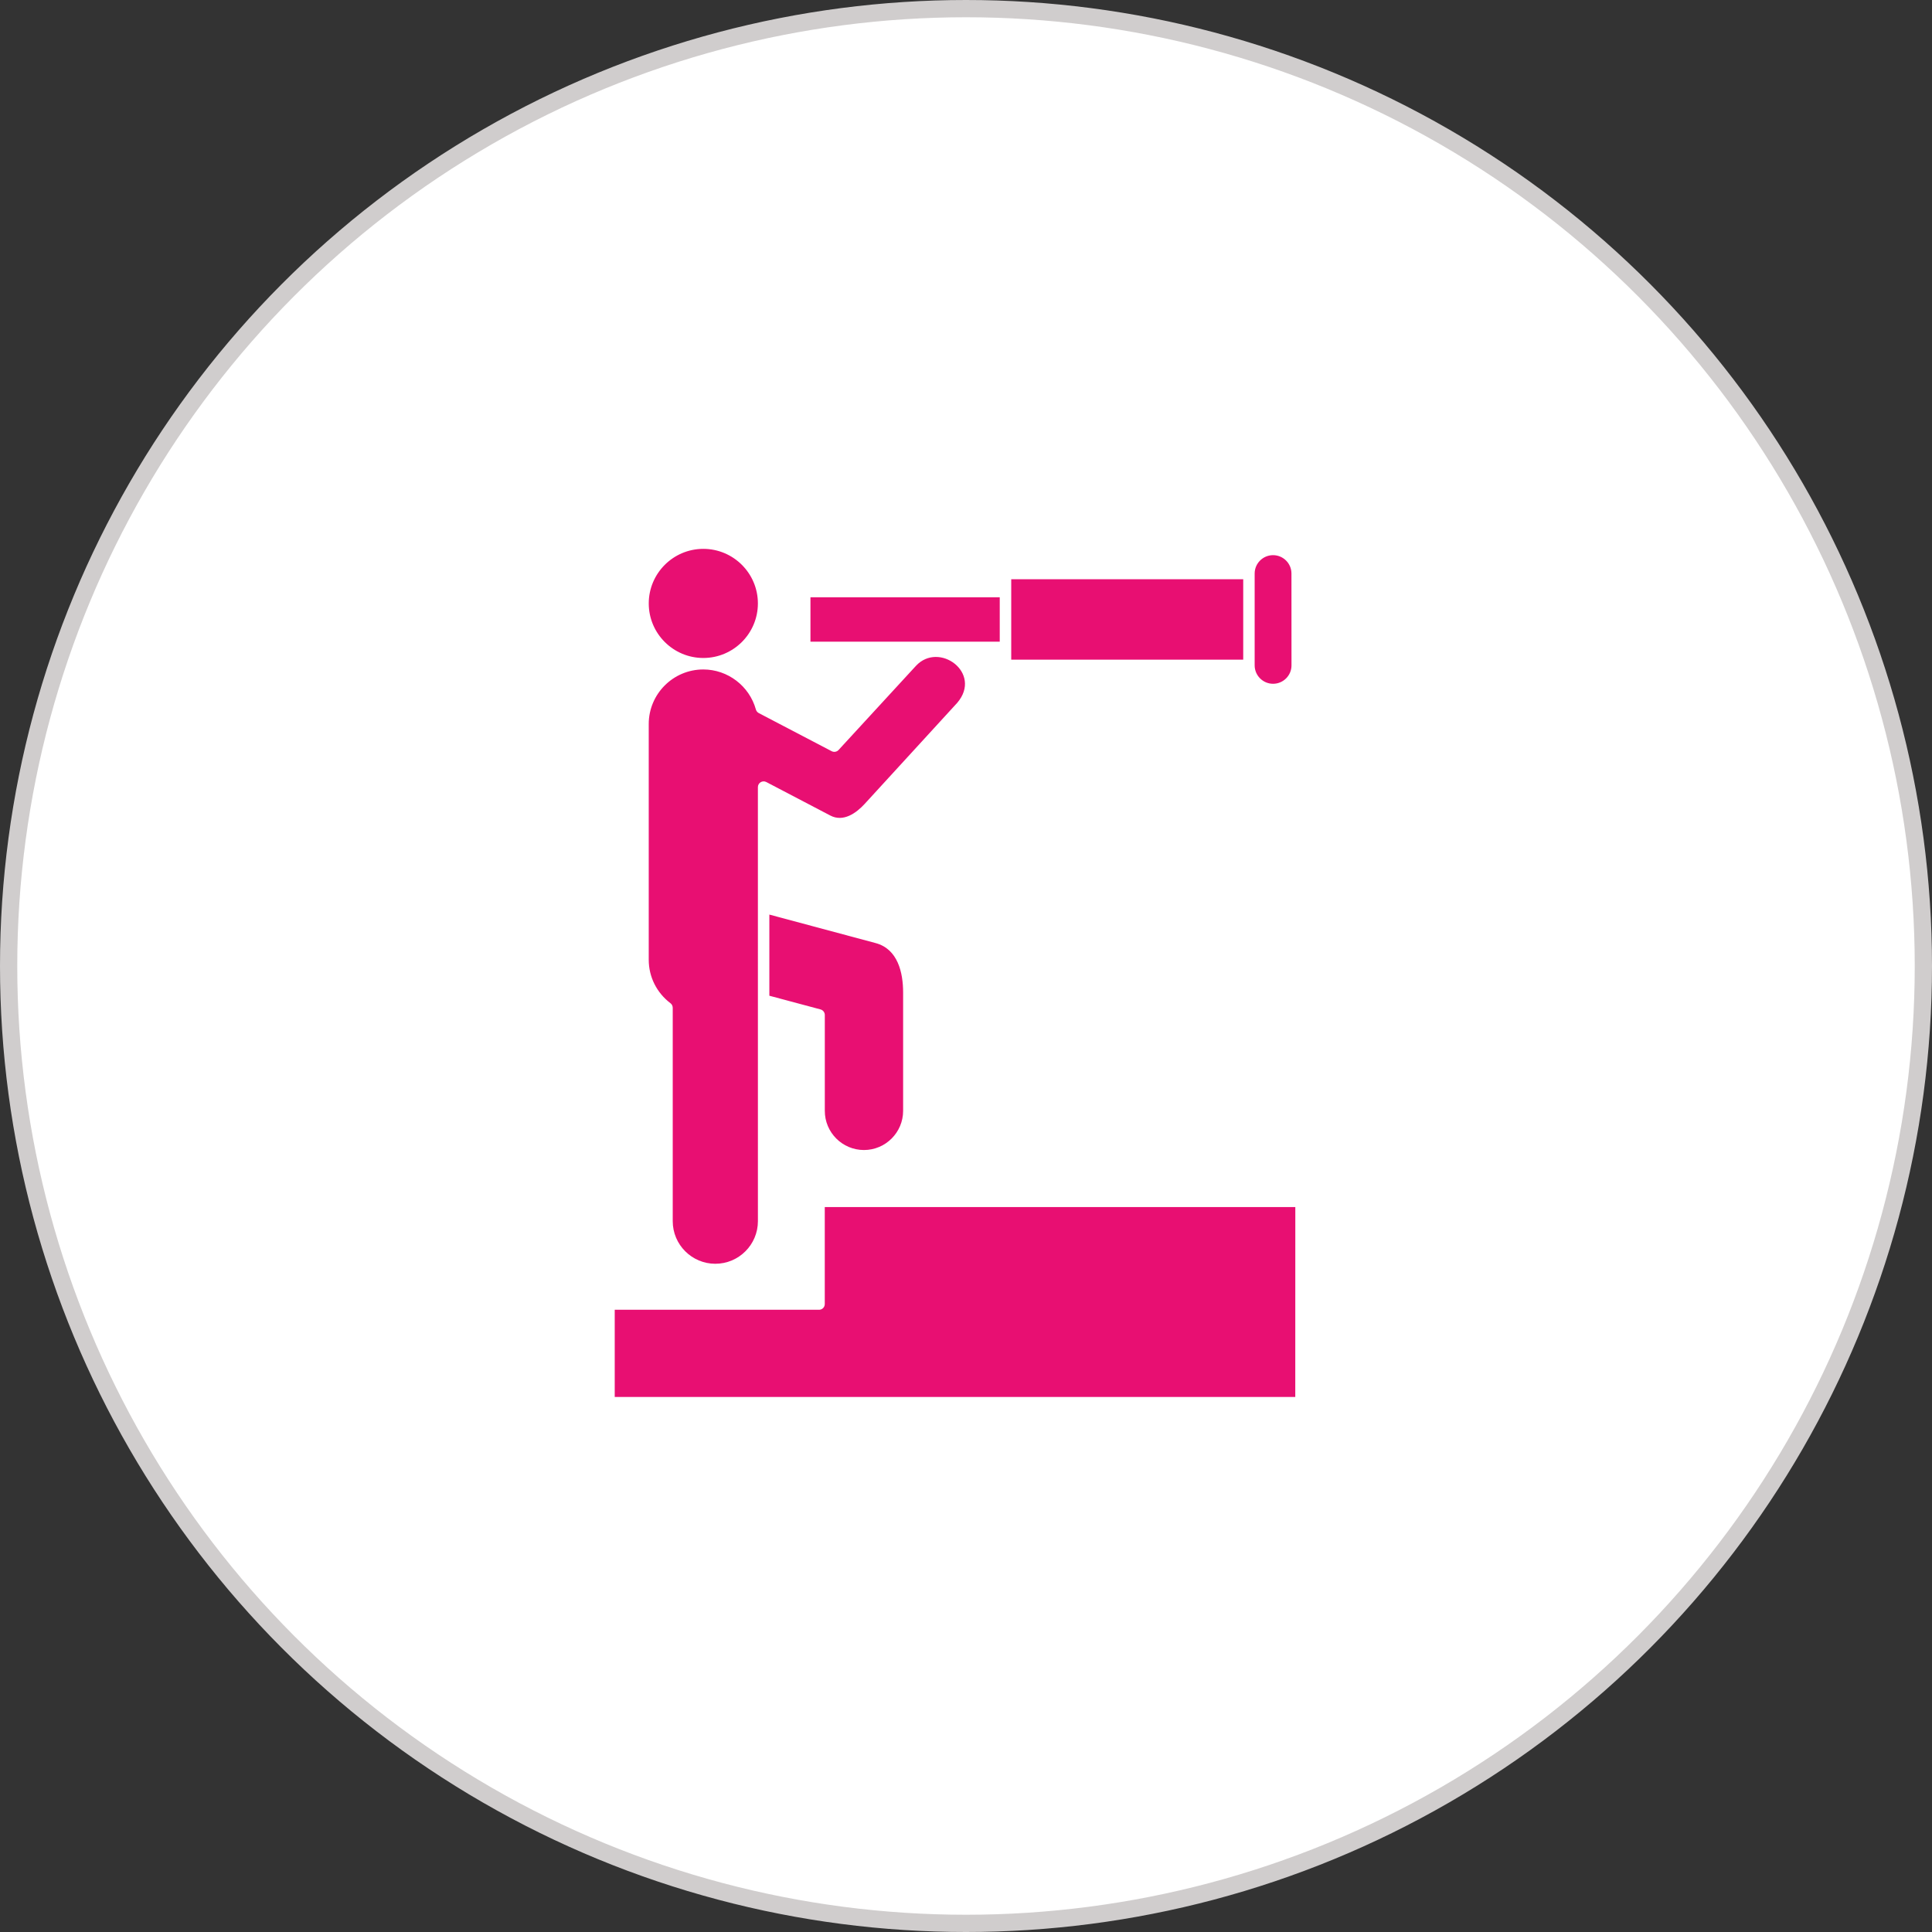
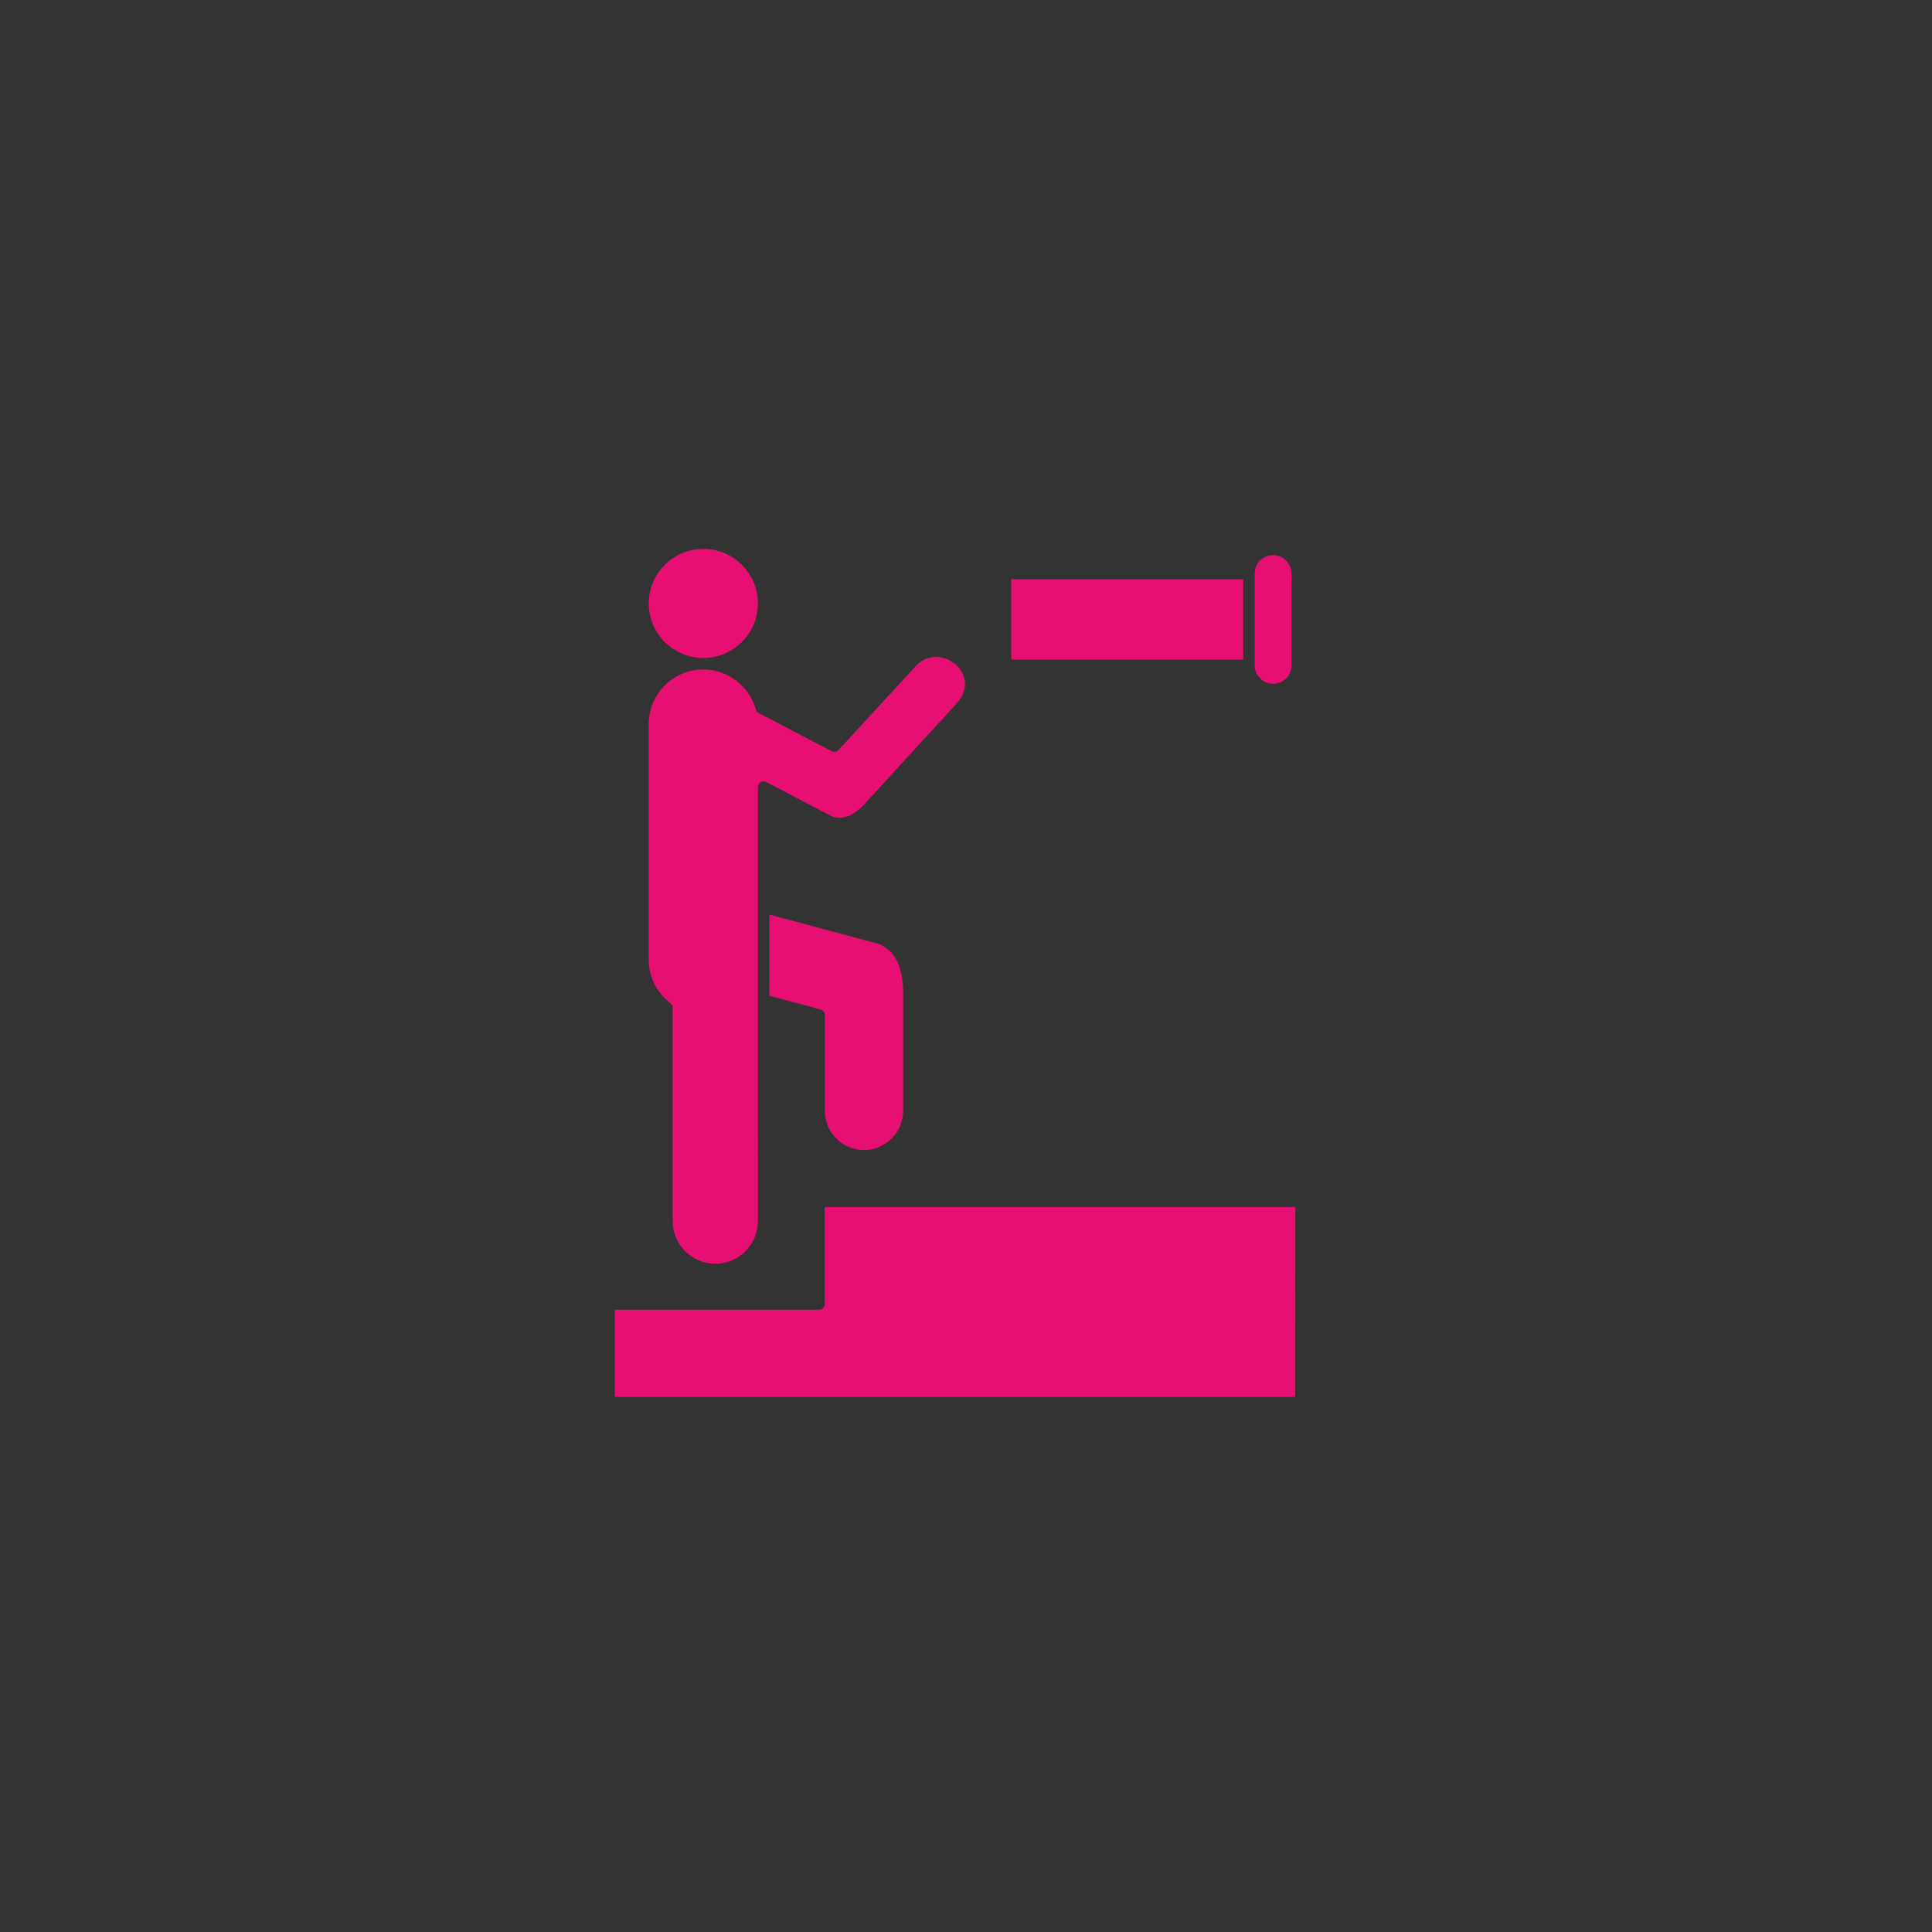
<svg xmlns="http://www.w3.org/2000/svg" width="88" height="88" viewBox="0 0 88 88" fill="none">
  <rect x="0" y="0" width="88" height="88" fill="#333333" stroke="none" />
-   <circle cx="44" cy="44" r="43.607" fill="white" stroke="#D0CDCD" stroke-width="0.786" />
-   <path d="M56.627 30.047H46.06V26.383H56.627V30.047ZM57.987 31.145C58.449 31.145 58.826 30.77 58.826 30.309L58.824 26.123C58.824 25.662 58.449 25.287 57.986 25.287C57.525 25.287 57.148 25.662 57.148 26.123V30.309C57.15 30.77 57.525 31.145 57.987 31.145ZM45.537 27.204H36.915V29.228H45.537V27.204ZM39.352 52.382C40.335 52.382 41.136 51.581 41.136 50.598V45.21C41.136 44.297 40.894 43.226 39.884 42.956L35.043 41.658V45.354L37.374 45.978C37.489 46.009 37.569 46.113 37.569 46.231V50.596C37.567 51.581 38.368 52.382 39.352 52.382ZM37.567 54.979V59.398C37.567 59.542 37.451 59.658 37.307 59.658H28V63.629H58.998L59 54.979L37.567 54.979ZM32.035 29.97C33.406 29.97 34.521 28.856 34.521 27.485C34.521 26.115 33.406 25 32.035 25C30.665 25 29.55 26.115 29.55 27.485C29.549 28.856 30.665 29.97 32.035 29.97ZM30.539 45.695C30.604 45.744 30.642 45.822 30.642 45.904V55.623C30.642 56.693 31.513 57.563 32.582 57.563C33.652 57.563 34.522 56.693 34.522 55.623L34.521 35.852C34.521 35.656 34.731 35.53 34.903 35.62L37.823 37.148C38.41 37.455 38.996 37.041 39.386 36.615L43.604 32.009C44.761 30.647 42.764 29.194 41.716 30.333L38.195 34.161C38.116 34.248 37.986 34.27 37.881 34.216L34.561 32.48C34.498 32.446 34.45 32.388 34.43 32.318C34.133 31.246 33.149 30.493 32.034 30.493C30.664 30.493 29.549 31.608 29.549 32.978V43.715C29.549 44.5 29.914 45.221 30.539 45.695Z" fill="#E80F72" />
+   <path d="M56.627 30.047H46.06V26.383H56.627V30.047ZM57.987 31.145C58.449 31.145 58.826 30.77 58.826 30.309L58.824 26.123C58.824 25.662 58.449 25.287 57.986 25.287C57.525 25.287 57.148 25.662 57.148 26.123V30.309C57.15 30.77 57.525 31.145 57.987 31.145ZM45.537 27.204H36.915H45.537V27.204ZM39.352 52.382C40.335 52.382 41.136 51.581 41.136 50.598V45.21C41.136 44.297 40.894 43.226 39.884 42.956L35.043 41.658V45.354L37.374 45.978C37.489 46.009 37.569 46.113 37.569 46.231V50.596C37.567 51.581 38.368 52.382 39.352 52.382ZM37.567 54.979V59.398C37.567 59.542 37.451 59.658 37.307 59.658H28V63.629H58.998L59 54.979L37.567 54.979ZM32.035 29.97C33.406 29.97 34.521 28.856 34.521 27.485C34.521 26.115 33.406 25 32.035 25C30.665 25 29.55 26.115 29.55 27.485C29.549 28.856 30.665 29.97 32.035 29.97ZM30.539 45.695C30.604 45.744 30.642 45.822 30.642 45.904V55.623C30.642 56.693 31.513 57.563 32.582 57.563C33.652 57.563 34.522 56.693 34.522 55.623L34.521 35.852C34.521 35.656 34.731 35.53 34.903 35.62L37.823 37.148C38.41 37.455 38.996 37.041 39.386 36.615L43.604 32.009C44.761 30.647 42.764 29.194 41.716 30.333L38.195 34.161C38.116 34.248 37.986 34.27 37.881 34.216L34.561 32.48C34.498 32.446 34.45 32.388 34.43 32.318C34.133 31.246 33.149 30.493 32.034 30.493C30.664 30.493 29.549 31.608 29.549 32.978V43.715C29.549 44.5 29.914 45.221 30.539 45.695Z" fill="#E80F72" />
</svg>